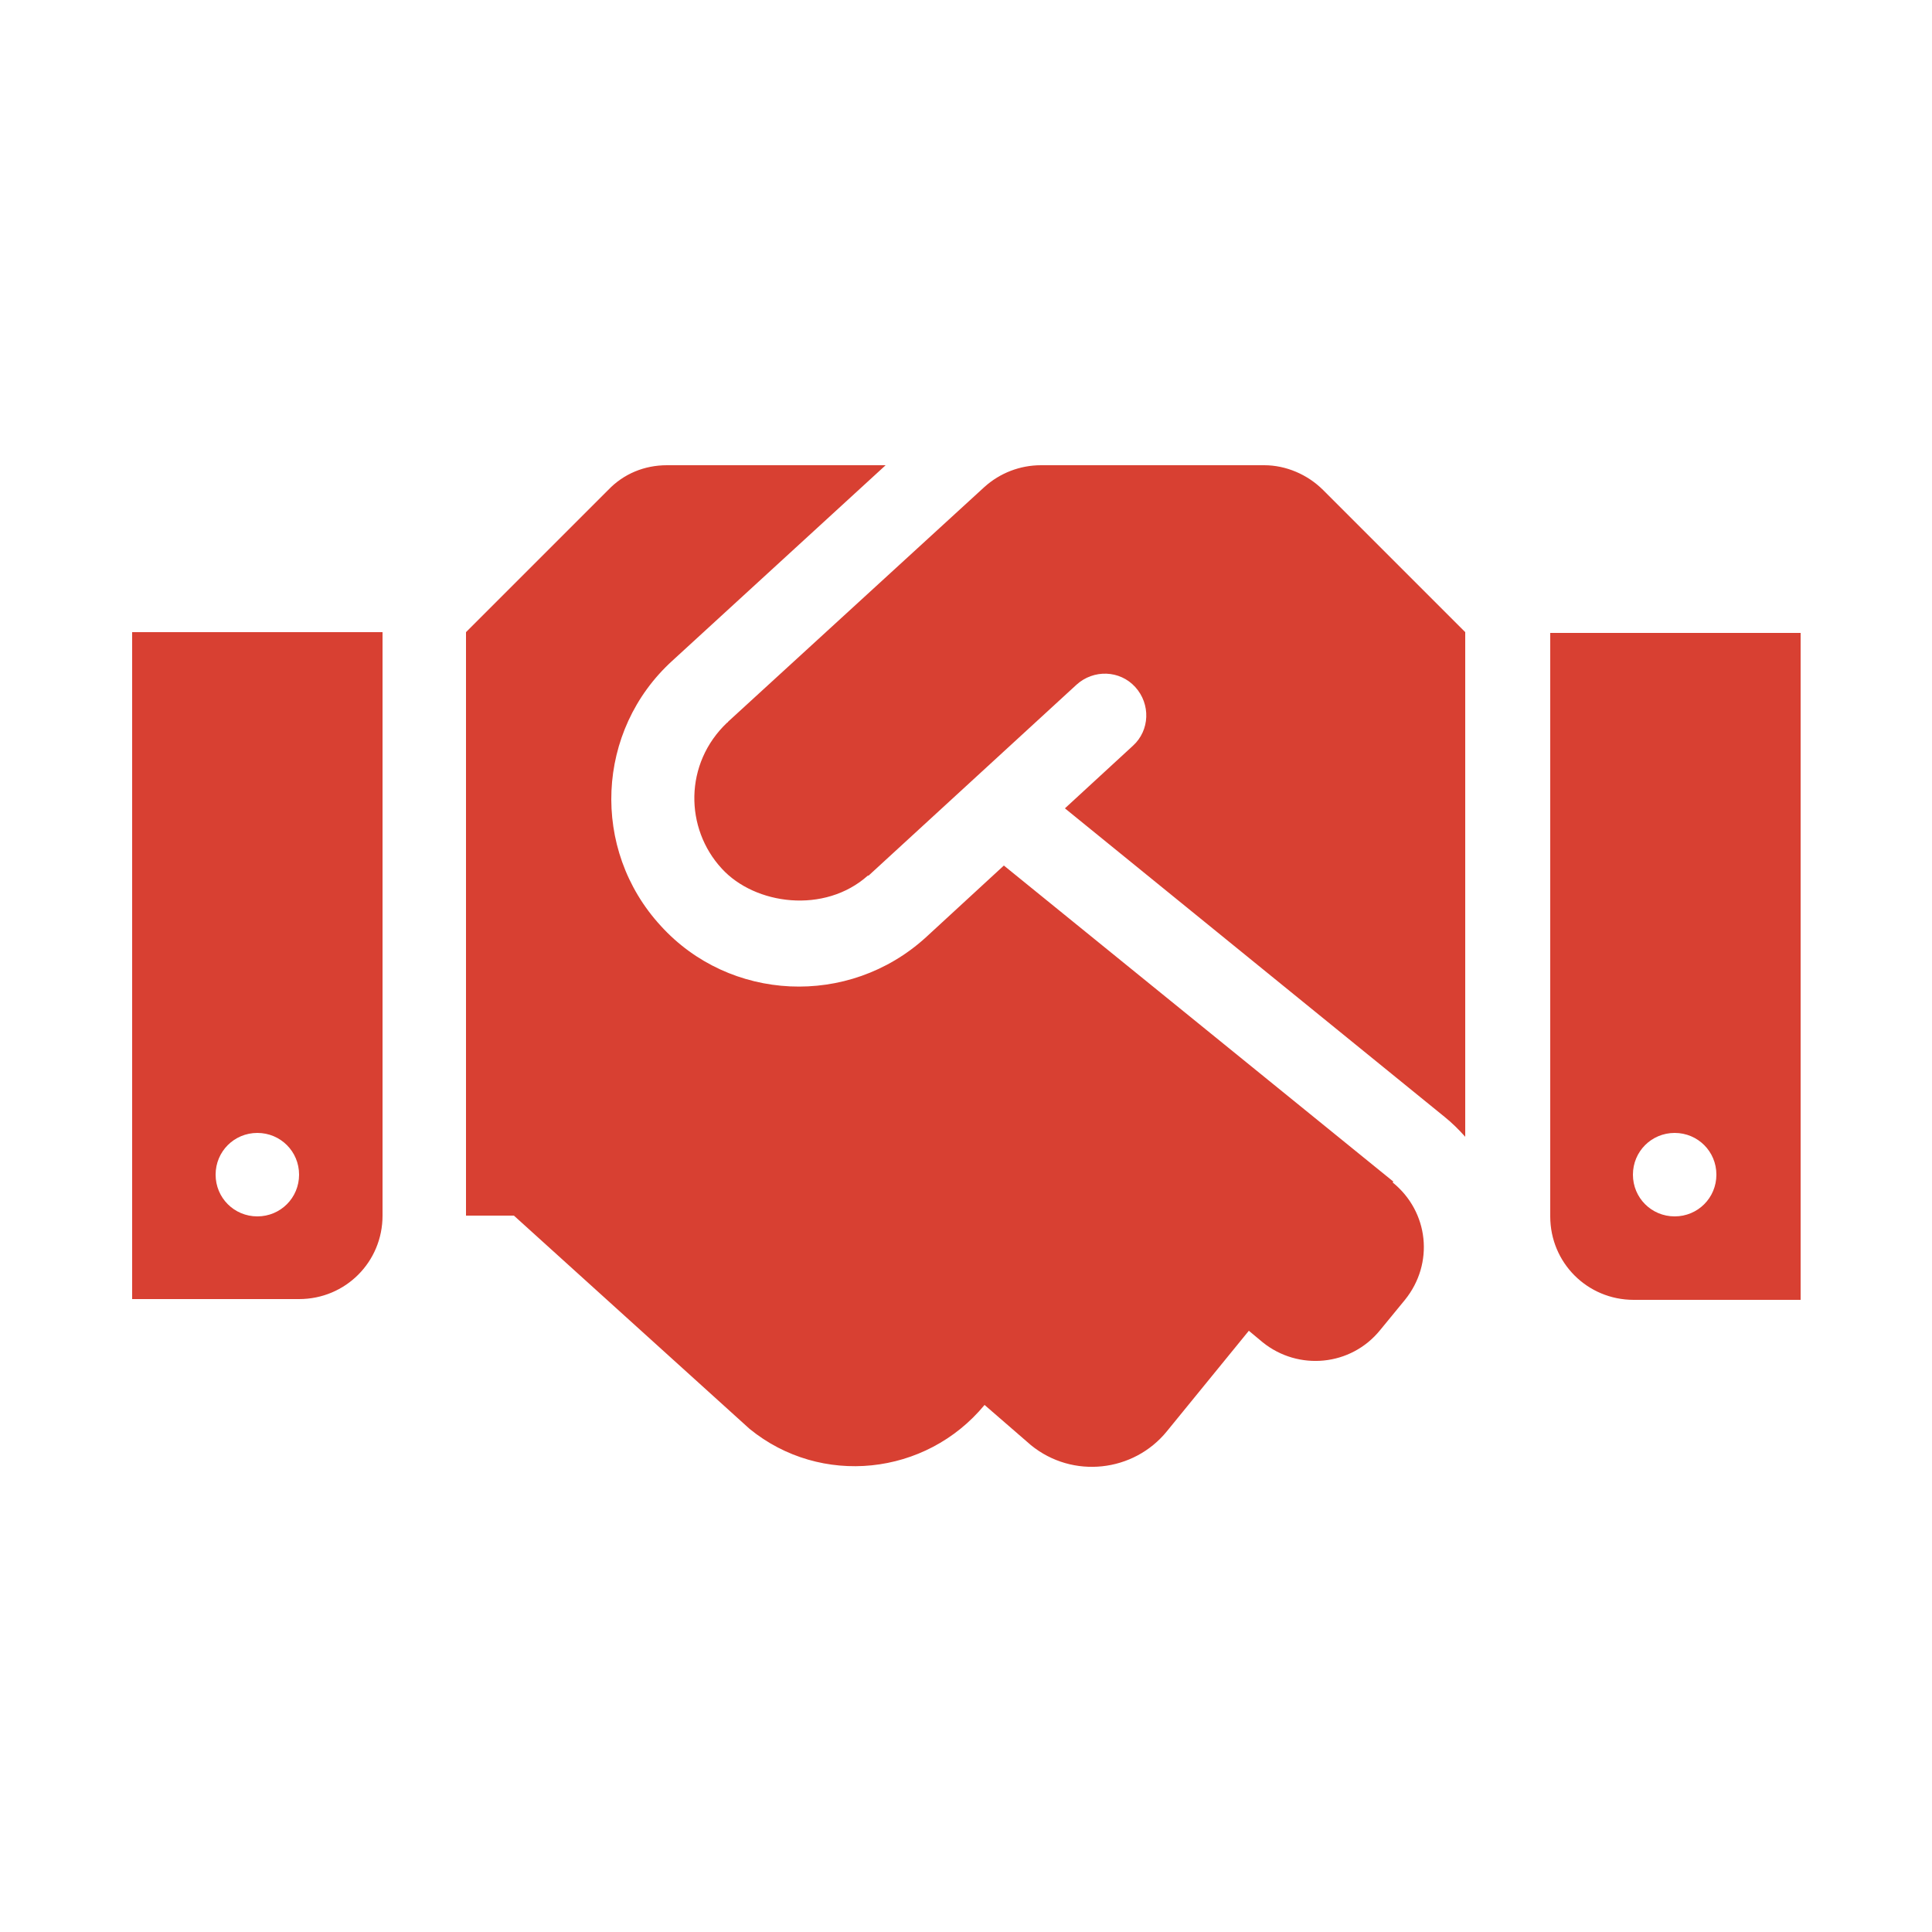
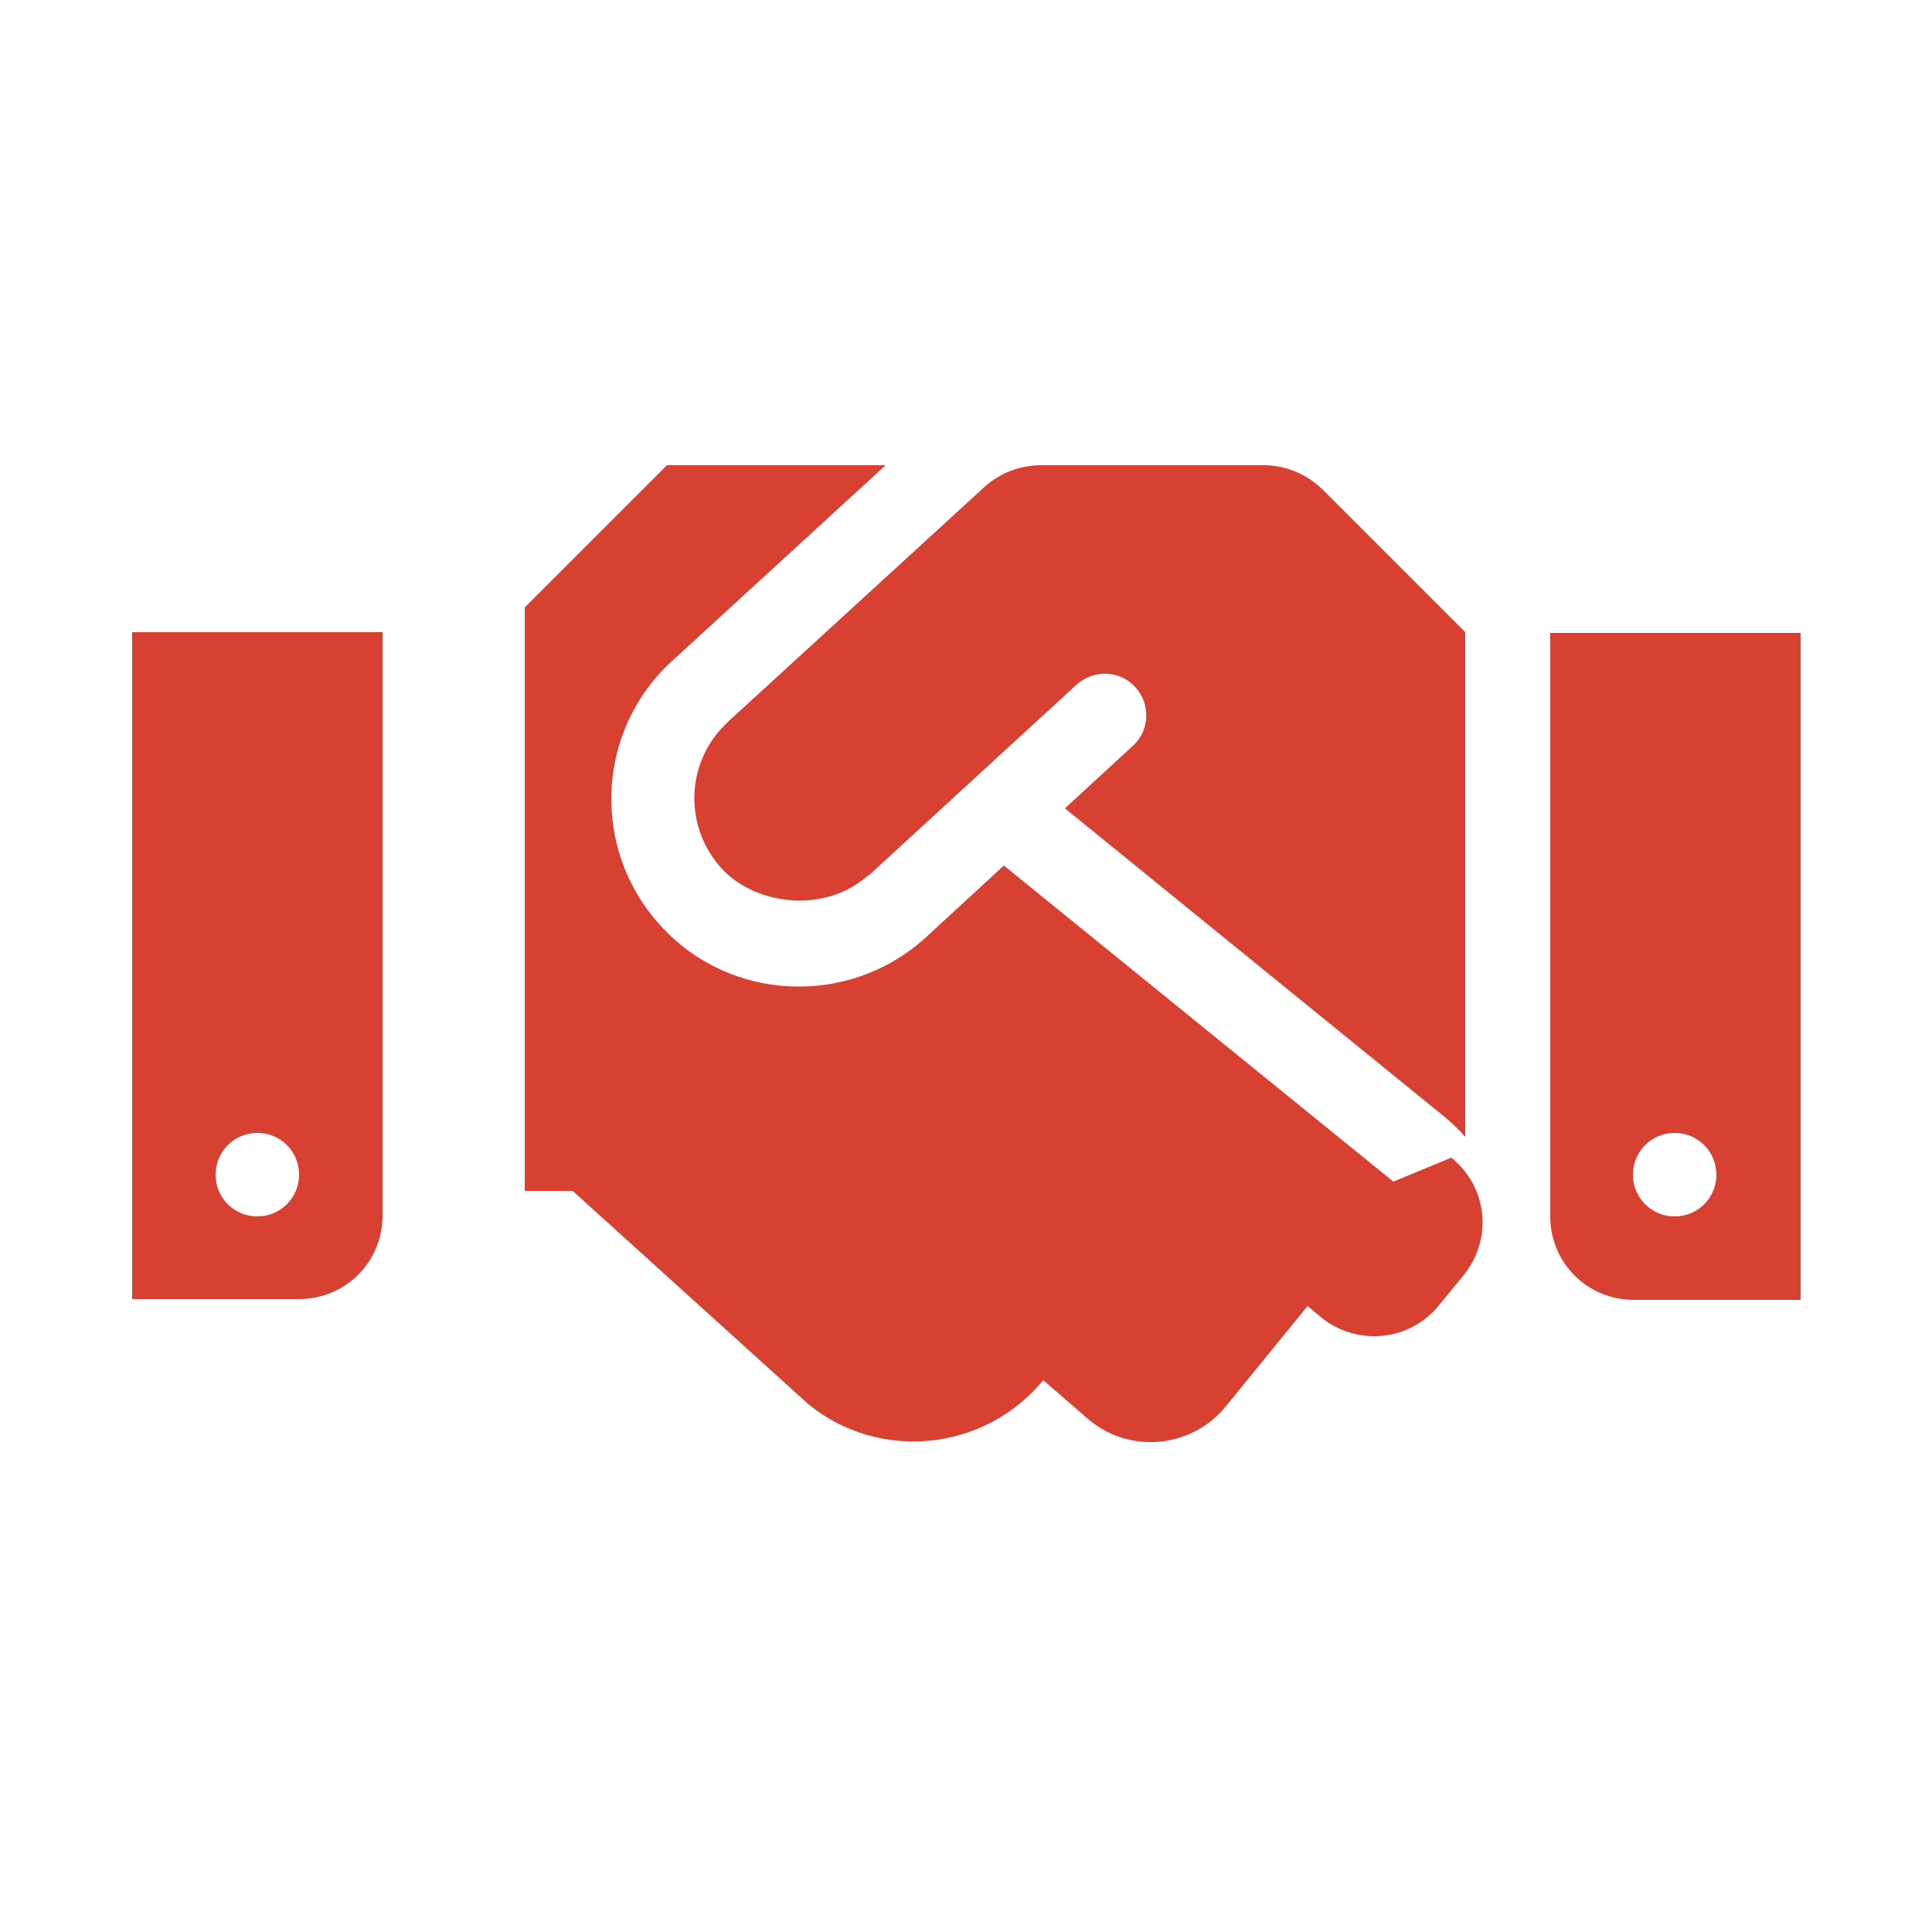
<svg xmlns="http://www.w3.org/2000/svg" id="Layer_1" viewBox="0 0 250 250">
  <defs>
    <style>      .st0 {        fill: #d84032;      }    </style>
  </defs>
-   <path class="st0" d="M163.7,60.2h-29c-2.7,0-5.3,1-7.3,2.8l-33.2,30.4s0,.1-.1.1c-5.6,5.3-5.5,13.7-.7,18.9,4.3,4.7,13.3,5.9,18.9.9,0,0,.1,0,.1,0l26.9-24.7c2.2-2,5.6-1.9,7.6.3,2,2.2,1.9,5.6-.3,7.6l-8.8,8.1,49.1,39.9c1,.8,1.9,1.7,2.7,2.6v-65.3l-18.4-18.4c-2-2-4.8-3.2-7.6-3.2h0ZM200.6,81.9v75.5c0,6,4.8,10.8,10.8,10.8h21.6v-86.3h-32.4ZM216.7,157.4c-3,0-5.4-2.4-5.4-5.4s2.4-5.4,5.4-5.4,5.4,2.4,5.4,5.4-2.4,5.4-5.4,5.4ZM17.1,168.1h21.6c6,0,10.8-4.8,10.8-10.8v-75.5H17.1v86.3ZM33.3,146.6c3,0,5.4,2.4,5.4,5.4s-2.4,5.4-5.4,5.4-5.4-2.4-5.4-5.4,2.4-5.4,5.4-5.4ZM180.3,152.9l-50.4-40.9-10.1,9.3c-10,9.1-25.4,8.3-34.3-1.5-9.1-9.9-8.4-25.3,1.5-34.3l27.6-25.3h-28.3c-2.9,0-5.6,1.1-7.6,3.2l-18.4,18.4v75.5h6.2l30.5,27.6c9.2,7.5,22.8,6.1,30.4-3.1h0c0,0,6,5.2,6,5.2,5.4,4.4,13.3,3.5,17.6-1.8l10.6-13,1.8,1.5c4.6,3.7,11.4,3.1,15.2-1.6l3.2-3.9c3.8-4.7,3.1-11.4-1.6-15.2h0Z" />
+   <path class="st0" d="M163.7,60.2h-29c-2.7,0-5.3,1-7.3,2.8l-33.2,30.4s0,.1-.1.1c-5.6,5.3-5.5,13.7-.7,18.9,4.3,4.7,13.3,5.9,18.9.9,0,0,.1,0,.1,0l26.9-24.7c2.2-2,5.6-1.9,7.6.3,2,2.2,1.9,5.6-.3,7.6l-8.8,8.1,49.1,39.9c1,.8,1.9,1.7,2.7,2.6v-65.3l-18.4-18.4c-2-2-4.8-3.2-7.6-3.2h0ZM200.6,81.9v75.5c0,6,4.8,10.8,10.8,10.8h21.6v-86.3h-32.4ZM216.7,157.4c-3,0-5.4-2.4-5.4-5.4s2.4-5.4,5.4-5.4,5.4,2.4,5.4,5.4-2.4,5.4-5.4,5.4ZM17.1,168.1h21.6c6,0,10.8-4.8,10.8-10.8v-75.5H17.1v86.3ZM33.3,146.6c3,0,5.4,2.4,5.4,5.4s-2.4,5.4-5.4,5.4-5.4-2.4-5.4-5.4,2.4-5.4,5.4-5.4ZM180.3,152.9l-50.4-40.9-10.1,9.3c-10,9.1-25.4,8.3-34.3-1.5-9.1-9.9-8.4-25.3,1.5-34.3l27.6-25.3h-28.3l-18.4,18.4v75.5h6.2l30.5,27.6c9.2,7.5,22.8,6.1,30.4-3.1h0c0,0,6,5.2,6,5.2,5.4,4.4,13.3,3.5,17.6-1.8l10.6-13,1.8,1.5c4.6,3.7,11.4,3.1,15.2-1.6l3.2-3.9c3.8-4.7,3.1-11.4-1.6-15.2h0Z" />
</svg>